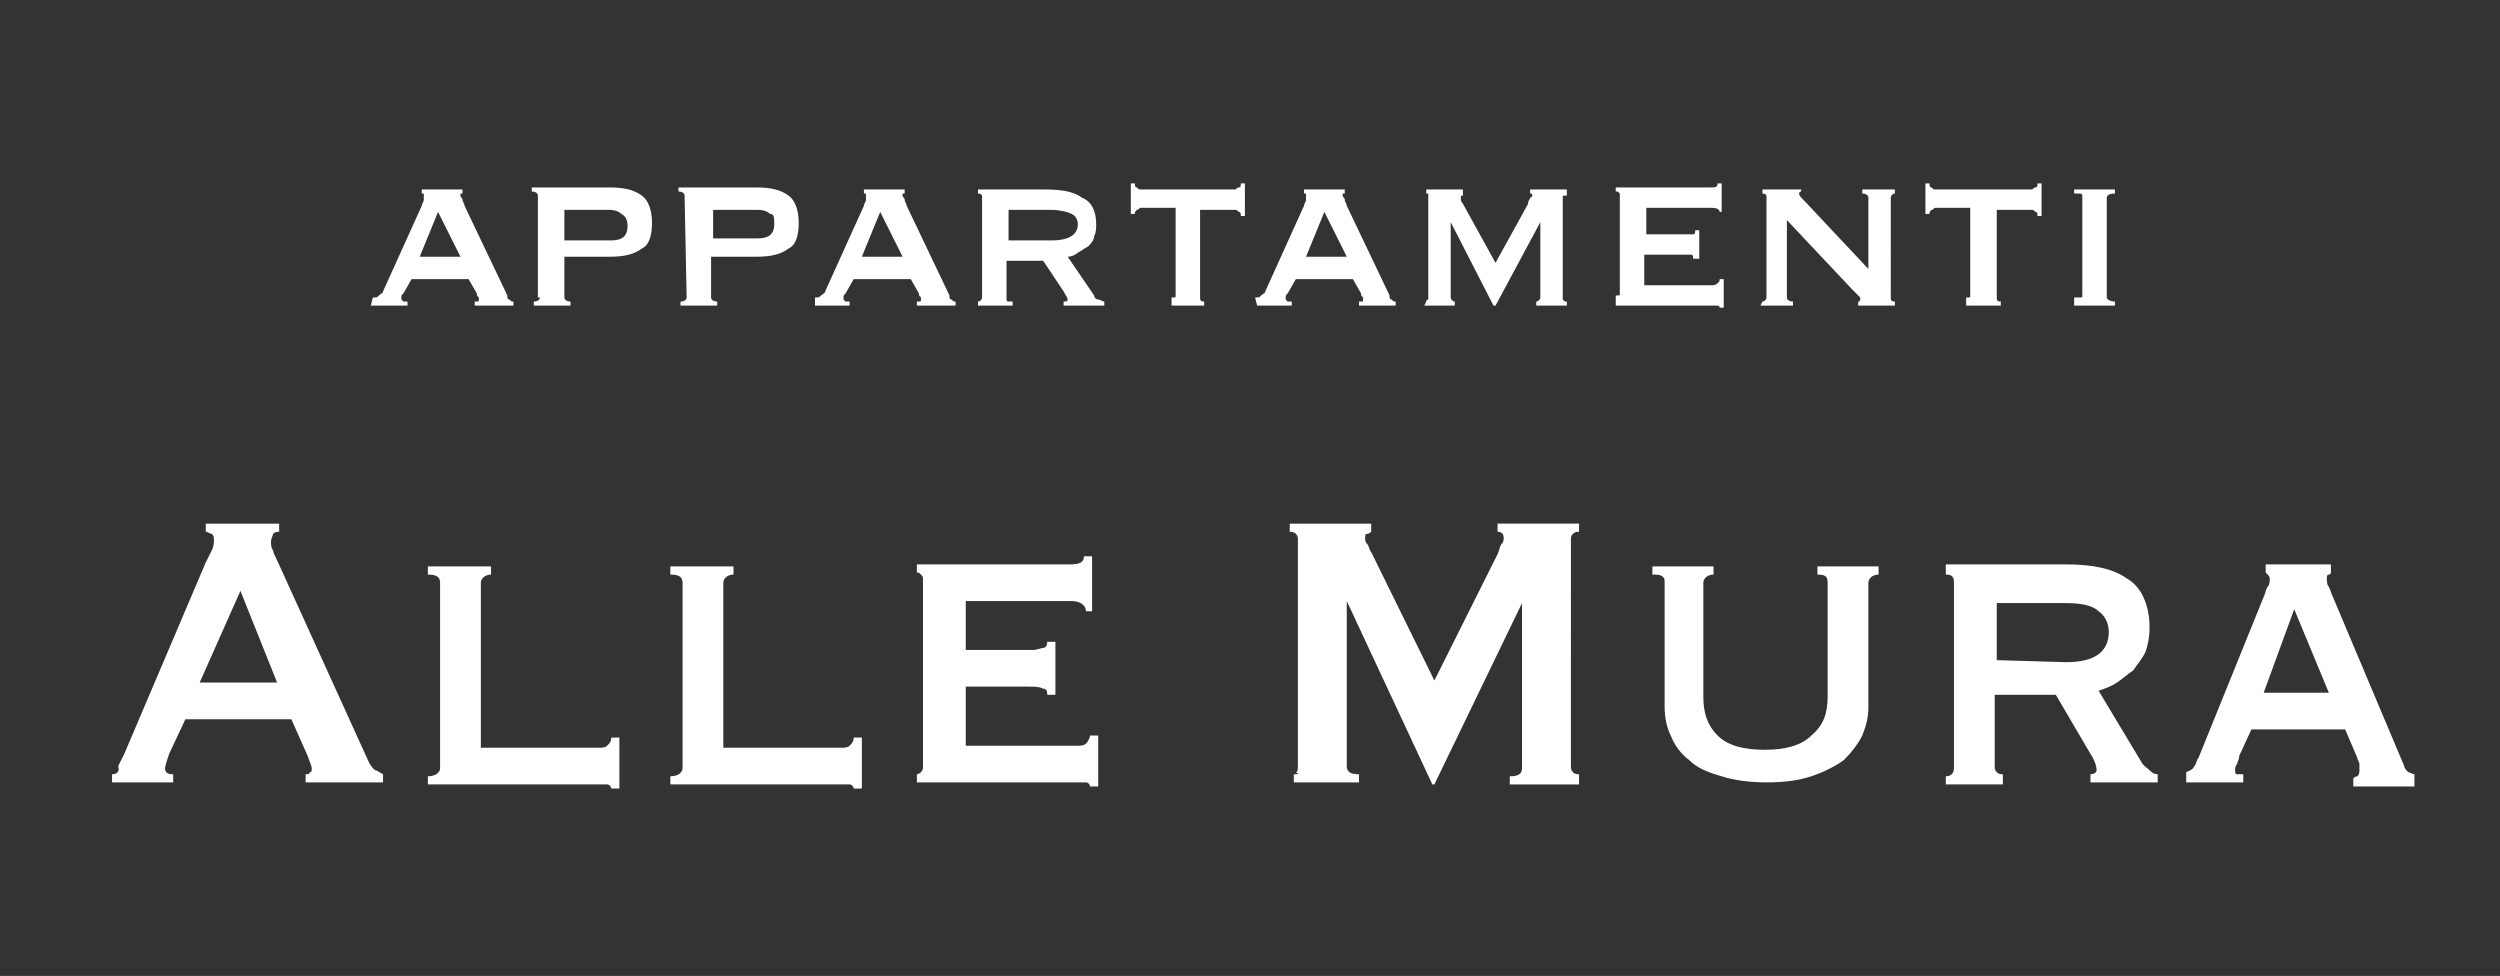
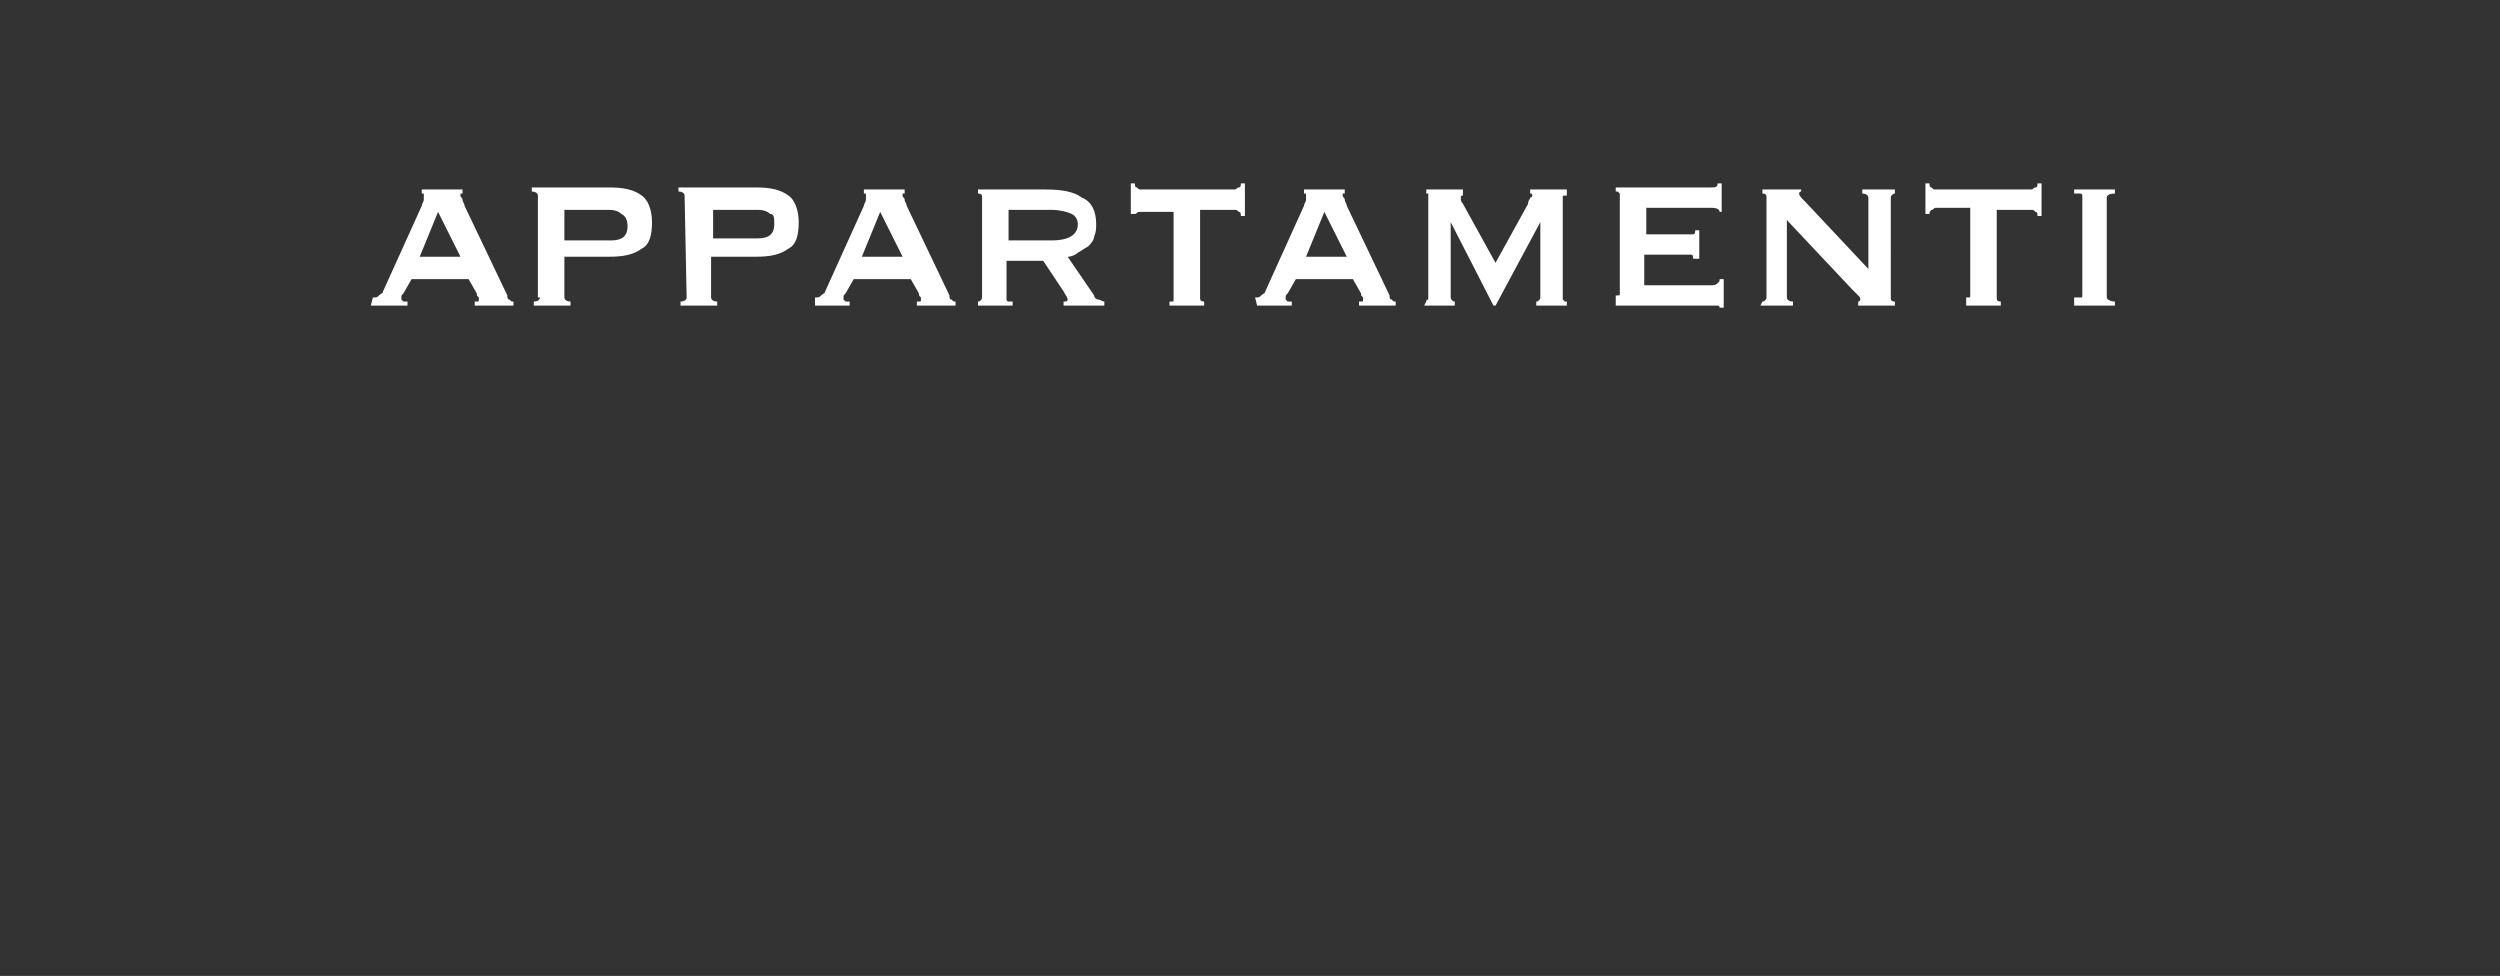
<svg xmlns="http://www.w3.org/2000/svg" id="Livello_1" x="0px" y="0px" viewBox="0 0 122.7 47.9" style="enable-background:new 0 0 122.7 47.9;" xml:space="preserve">
  <rect x="0" y="0" width="122.7" height="47.9" fill="#333333" stroke="none" />
  <style type="text/css">	.st0{fill:#FFFFFF;}</style>
  <g>
    <g>
-       <path class="st0" d="M101.8,15h2v-0.2c-0.2,0-0.4-0.1-0.4-0.2V9.7c0-0.1,0.1-0.2,0.4-0.2V9.3h-2v0.2c0.1,0,0.2,0,0.3,0   c0.1,0,0.1,0.1,0.1,0.1v4.9c0,0.1,0,0.1-0.1,0.1s-0.1,0-0.3,0V15z M96.5,15h1.7v-0.2c-0.2,0-0.2-0.1-0.2-0.2v-4.3h1.7   c0.1,0,0.1,0,0.2,0.1c0.1,0,0.1,0.1,0.1,0.2h0.2V9H100c0,0.1,0,0.2-0.1,0.2s-0.1,0.1-0.2,0.1H95c-0.1,0-0.1,0-0.2-0.1   c-0.1,0-0.1-0.1-0.1-0.2h-0.2v1.5h0.2c0-0.1,0-0.1,0.1-0.2c0.1,0,0.1-0.1,0.2-0.1h1.7v4.3c0,0.1,0,0.1-0.1,0.1h-0.1V15z M86.4,15   H88v-0.2c-0.2,0-0.3-0.1-0.3-0.2v-3.8l3.2,3.4c0.1,0.1,0.2,0.2,0.3,0.3c0.1,0.1,0.1,0.1,0.1,0.2c0,0,0,0.1-0.1,0.1V15H93v-0.2   c-0.2,0-0.2-0.1-0.2-0.2V9.7c0-0.1,0.1-0.2,0.2-0.2V9.3h-1.6v0.2c0.2,0,0.3,0.1,0.3,0.2v3.5l-3.1-3.3c-0.2-0.2-0.3-0.3-0.3-0.4   c0,0,0-0.1,0.1-0.1V9.3h-1.9v0.2c0.2,0,0.2,0.1,0.2,0.2v4.9c0,0.1-0.1,0.2-0.2,0.2L86.4,15L86.4,15z M84.5,10.5V9h-0.2   c0,0.2-0.1,0.2-0.4,0.2h-4.6v0.2h0.1l0.1,0.1v4.9c0,0.1,0,0.1-0.1,0.1h-0.1V15H84c0.1,0,0.2,0,0.3,0c0.1,0,0.1,0.1,0.1,0.1h0.2   v-1.4h-0.2c0,0.1,0,0.1-0.1,0.2C84.2,14,84.1,14,84,14h-3.3v-1.5h1.9c0.2,0,0.3,0,0.4,0s0.1,0.1,0.1,0.2h0.3v-1.4h-0.2   c0,0.1,0,0.2-0.1,0.2s-0.2,0-0.3,0h-2v-1.3H84c0.3,0,0.4,0.1,0.4,0.2h0.1V10.5z M69.9,15h1.5v-0.2c-0.1,0-0.2-0.1-0.2-0.2v-3.7   l0,0l0,0l2.1,4.1h0.1l2.2-4.1l0,0v3.7c0,0.1-0.1,0.2-0.2,0.2V15h1.5v-0.2h-0.1l-0.1-0.1v-5c0-0.1,0-0.1,0.1-0.1h0.1V9.3h-1.8v0.2   c0.1,0,0.1,0,0.1,0.1c0,0,0,0.1-0.1,0.1c0,0.1-0.1,0.1-0.1,0.3l-1.6,2.9L71.8,10c-0.1-0.1-0.1-0.2-0.1-0.2c0-0.1,0-0.1,0-0.1   c0-0.1,0-0.1,0.1-0.1V9.3H70v0.2c0.1,0,0.1,0,0.1,0s0,0.1,0,0.2v4.8c0,0.1,0,0.2,0,0.2s-0.1,0-0.1,0.1L69.9,15L69.9,15z M61.7,15   h1.7v-0.2c-0.1,0-0.1,0-0.2,0l-0.1-0.1v-0.1c0-0.1,0-0.1,0.1-0.2l0.4-0.7h2.8l0.4,0.7c0,0.1,0,0.1,0.1,0.2v0.1   c0,0.1,0,0.1-0.1,0.1h-0.1V15h1.8v-0.2c-0.1,0-0.1,0-0.2-0.1c-0.1,0-0.1-0.1-0.1-0.2l-2.1-4.4c0-0.1-0.1-0.2-0.1-0.3   s-0.1-0.1-0.1-0.2c0-0.1,0-0.1,0-0.1H66V9.3h-2v0.2h0.1c0,0,0,0,0,0.1s0,0.1,0,0.2c0,0.1-0.1,0.2-0.1,0.3l-1.9,4.2   c0,0.1-0.1,0.1-0.2,0.2c-0.1,0.1-0.1,0.1-0.3,0.1L61.7,15L61.7,15z M64.1,12.6l0.9-2.2l1.1,2.2H64.1z M57.4,15h1.7v-0.2   c-0.2,0-0.2-0.1-0.2-0.2v-4.3h1.7c0.1,0,0.1,0,0.2,0.1c0.1,0,0.1,0.1,0.1,0.2h0.2V9h-0.2c0,0.1,0,0.2-0.1,0.2s-0.1,0.1-0.2,0.1H56   c-0.1,0-0.1,0-0.2-0.1c-0.1,0-0.1-0.1-0.1-0.2h-0.2v1.5h0.2c0-0.1,0-0.1,0.1-0.2c0.1,0,0.1-0.1,0.2-0.1h1.7v4.3   c0,0.1,0,0.1-0.1,0.1h-0.1V15H57.4z M48,9.3v0.2c0.2,0,0.2,0.1,0.2,0.2v4.9c0,0.1-0.1,0.2-0.2,0.2V15h1.7v-0.2c-0.1,0-0.1,0-0.2,0   c-0.1,0-0.1-0.1-0.1-0.1v-1.9h1.8l1,1.5c0.1,0.2,0.2,0.3,0.2,0.4c0,0.1-0.1,0.1-0.2,0.1V15h2v-0.2c-0.1,0-0.2-0.1-0.3-0.1   s-0.2-0.1-0.2-0.2l-1.3-1.9c0.2,0,0.4-0.1,0.5-0.2c0.2-0.1,0.3-0.2,0.5-0.3c0.1-0.1,0.3-0.3,0.3-0.5c0.1-0.2,0.1-0.4,0.1-0.6   c0-0.6-0.2-1.1-0.7-1.3c-0.4-0.3-1-0.4-1.8-0.4H48z M49.5,11.8v-1.5h2.1c0.4,0,0.8,0.1,1,0.2c0.2,0.1,0.3,0.3,0.3,0.5   c0,0.5-0.4,0.8-1.3,0.8H49.5z M40,15h1.7v-0.2c-0.1,0-0.1,0-0.2,0l-0.1-0.1v-0.1c0-0.1,0-0.1,0.1-0.2l0.4-0.7h2.8l0.4,0.7   c0,0.1,0,0.1,0.1,0.2v0.1c0,0.1,0,0.1-0.1,0.1H45V15h1.9v-0.2c-0.1,0-0.1,0-0.2-0.1c-0.1,0-0.1-0.1-0.1-0.2l-2.1-4.4   c0-0.1-0.1-0.2-0.1-0.3s-0.1-0.1-0.1-0.2c0-0.1,0-0.1,0-0.1h0.1V9.3h-2v0.2c0,0,0,0,0.1,0c0,0,0,0,0,0.1s0,0.1,0,0.2   c0,0.1-0.1,0.2-0.1,0.3l-1.9,4.2c0,0.1-0.1,0.1-0.2,0.2c-0.1,0.1-0.1,0.1-0.3,0.1C40,14.6,40,15,40,15z M42.3,12.6l0.9-2.2   l1.1,2.2H42.3z M33.7,14.6c0,0.1-0.1,0.2-0.3,0.2V15h1.8v-0.2c-0.2,0-0.3-0.1-0.3-0.2v-2h2.2c0.7,0,1.2-0.1,1.6-0.4   c0.4-0.2,0.5-0.7,0.5-1.3S39,9.8,38.7,9.6c-0.4-0.3-0.9-0.4-1.6-0.4h-3.8v0.2c0.2,0,0.3,0.1,0.3,0.2L33.7,14.6L33.7,14.6z    M35,11.7v-1.4h2.2c0.3,0,0.5,0.1,0.6,0.2c0.2,0,0.2,0.2,0.2,0.5s-0.1,0.5-0.3,0.6s-0.4,0.1-0.6,0.1C37.1,11.7,35,11.7,35,11.7z    M26.5,14.6c0,0.1-0.1,0.2-0.3,0.2V15H28v-0.2c-0.2,0-0.3-0.1-0.3-0.2v-2h2.2c0.7,0,1.2-0.1,1.6-0.4c0.4-0.2,0.5-0.7,0.5-1.3   s-0.2-1.1-0.5-1.3c-0.4-0.3-0.9-0.4-1.6-0.4h-3.8v0.2c0.2,0,0.3,0.1,0.3,0.2v5H26.5z M27.7,11.7v-1.4h2.2c0.3,0,0.5,0.1,0.6,0.2   c0.2,0.1,0.3,0.3,0.3,0.6s-0.1,0.5-0.3,0.6c-0.2,0.1-0.4,0.1-0.6,0.1h-2.2V11.7z M18.2,15H20v-0.2c-0.1,0-0.1,0-0.2,0l-0.1-0.1   v-0.1c0-0.1,0-0.1,0.1-0.2l0.4-0.7H23l0.4,0.7c0,0.1,0,0.1,0.1,0.2v0.1c0,0.1,0,0.1-0.1,0.1h-0.1V15h1.9v-0.2   c-0.1,0-0.1,0-0.2-0.1c-0.1,0-0.1-0.1-0.1-0.2l-2.1-4.4c0-0.1-0.1-0.2-0.1-0.3s-0.1-0.1-0.1-0.2c0-0.1,0-0.1,0-0.1h0.1V9.3h-2v0.2   h0.1c0,0,0,0,0,0.1s0,0.1,0,0.2c0,0.1-0.1,0.2-0.1,0.3l-1.9,4.2c0,0.1-0.1,0.1-0.2,0.2c-0.1,0.1-0.1,0.1-0.3,0.1L18.2,15L18.2,15z    M20.6,12.6l0.9-2.2l1.1,2.2H20.6z" />
+       <path class="st0" d="M101.8,15h2v-0.2c-0.2,0-0.4-0.1-0.4-0.2V9.7c0-0.1,0.1-0.2,0.4-0.2V9.3h-2v0.2c0.1,0,0.2,0,0.3,0   c0.1,0,0.1,0.1,0.1,0.1v4.9c0,0.1,0,0.1-0.1,0.1s-0.1,0-0.3,0V15z M96.5,15h1.7v-0.2c-0.2,0-0.2-0.1-0.2-0.2v-4.3h1.7   c0.1,0,0.1,0,0.2,0.1c0.1,0,0.1,0.1,0.1,0.2h0.2V9H100c0,0.1,0,0.2-0.1,0.2s-0.1,0.1-0.2,0.1H95c-0.1,0-0.1,0-0.2-0.1   c-0.1,0-0.1-0.1-0.1-0.2h-0.2v1.5h0.2c0-0.1,0-0.1,0.1-0.2c0.1,0,0.1-0.1,0.2-0.1h1.7v4.3c0,0.1,0,0.1-0.1,0.1h-0.1V15z M86.4,15   H88v-0.2c-0.2,0-0.3-0.1-0.3-0.2v-3.8l3.2,3.4c0.1,0.1,0.2,0.2,0.3,0.3c0.1,0.1,0.1,0.1,0.1,0.2c0,0,0,0.1-0.1,0.1V15H93v-0.2   c-0.2,0-0.2-0.1-0.2-0.2V9.7c0-0.1,0.1-0.2,0.2-0.2V9.3h-1.6v0.2c0.2,0,0.3,0.1,0.3,0.2v3.5l-3.1-3.3c-0.2-0.2-0.3-0.3-0.3-0.4   c0,0,0-0.1,0.1-0.1V9.3h-1.9v0.2c0.2,0,0.2,0.1,0.2,0.2v4.9c0,0.1-0.1,0.2-0.2,0.2L86.4,15L86.4,15z M84.5,10.5V9h-0.2   c0,0.2-0.1,0.2-0.4,0.2h-4.6v0.2h0.1l0.1,0.1v4.9c0,0.1,0,0.1-0.1,0.1h-0.1V15H84c0.1,0,0.2,0,0.3,0c0.1,0,0.1,0.1,0.1,0.1h0.2   v-1.4h-0.2c0,0.1,0,0.1-0.1,0.2C84.2,14,84.1,14,84,14h-3.3v-1.5h1.9c0.2,0,0.3,0,0.4,0s0.1,0.1,0.1,0.2h0.3v-1.4h-0.2   c0,0.1,0,0.2-0.1,0.2s-0.2,0-0.3,0h-2v-1.3H84c0.3,0,0.4,0.1,0.4,0.2h0.1V10.5z M69.9,15h1.5v-0.2c-0.1,0-0.2-0.1-0.2-0.2v-3.7   l0,0l0,0l2.1,4.1h0.1l2.2-4.1l0,0v3.7c0,0.1-0.1,0.2-0.2,0.2V15h1.5v-0.2h-0.1l-0.1-0.1v-5c0-0.1,0-0.1,0.1-0.1h0.1V9.3h-1.8v0.2   c0.1,0,0.1,0,0.1,0.1c0,0,0,0.1-0.1,0.1c0,0.1-0.1,0.1-0.1,0.3l-1.6,2.9L71.8,10c-0.1-0.1-0.1-0.2-0.1-0.2c0-0.1,0-0.1,0-0.1   c0-0.1,0-0.1,0.1-0.1V9.3H70v0.2c0.1,0,0.1,0,0.1,0s0,0.1,0,0.2v4.8c0,0.1,0,0.2,0,0.2s-0.1,0-0.1,0.1L69.9,15L69.9,15z M61.7,15   h1.7v-0.2c-0.1,0-0.1,0-0.2,0l-0.1-0.1v-0.1c0-0.1,0-0.1,0.1-0.2l0.4-0.7h2.8l0.4,0.7c0,0.1,0,0.1,0.1,0.2v0.1   c0,0.1,0,0.1-0.1,0.1h-0.1V15h1.8v-0.2c-0.1,0-0.1,0-0.2-0.1c-0.1,0-0.1-0.1-0.1-0.2l-2.1-4.4c0-0.1-0.1-0.2-0.1-0.3   s-0.1-0.1-0.1-0.2c0-0.1,0-0.1,0-0.1H66V9.3h-2v0.2h0.1c0,0,0,0,0,0.1s0,0.1,0,0.2c0,0.1-0.1,0.2-0.1,0.3l-1.9,4.2   c0,0.1-0.1,0.1-0.2,0.2c-0.1,0.1-0.1,0.1-0.3,0.1L61.7,15L61.7,15z M64.1,12.6l0.9-2.2l1.1,2.2H64.1z M57.4,15h1.7v-0.2   c-0.2,0-0.2-0.1-0.2-0.2v-4.3h1.7c0.1,0,0.1,0,0.2,0.1c0.1,0,0.1,0.1,0.1,0.2h0.2V9h-0.2c0,0.1,0,0.2-0.1,0.2s-0.1,0.1-0.2,0.1H56   c-0.1,0-0.1,0-0.2-0.1c-0.1,0-0.1-0.1-0.1-0.2h-0.2v1.5h0.2c0.1,0,0.1-0.1,0.2-0.1h1.7v4.3   c0,0.1,0,0.1-0.1,0.1h-0.1V15H57.4z M48,9.3v0.2c0.2,0,0.2,0.1,0.2,0.2v4.9c0,0.1-0.1,0.2-0.2,0.2V15h1.7v-0.2c-0.1,0-0.1,0-0.2,0   c-0.1,0-0.1-0.1-0.1-0.1v-1.9h1.8l1,1.5c0.1,0.2,0.2,0.3,0.2,0.4c0,0.1-0.1,0.1-0.2,0.1V15h2v-0.2c-0.1,0-0.2-0.1-0.3-0.1   s-0.2-0.1-0.2-0.2l-1.3-1.9c0.2,0,0.4-0.1,0.5-0.2c0.2-0.1,0.3-0.2,0.5-0.3c0.1-0.1,0.3-0.3,0.3-0.5c0.1-0.2,0.1-0.4,0.1-0.6   c0-0.6-0.2-1.1-0.7-1.3c-0.4-0.3-1-0.4-1.8-0.4H48z M49.5,11.8v-1.5h2.1c0.4,0,0.8,0.1,1,0.2c0.2,0.1,0.3,0.3,0.3,0.5   c0,0.5-0.4,0.8-1.3,0.8H49.5z M40,15h1.7v-0.2c-0.1,0-0.1,0-0.2,0l-0.1-0.1v-0.1c0-0.1,0-0.1,0.1-0.2l0.4-0.7h2.8l0.4,0.7   c0,0.1,0,0.1,0.1,0.2v0.1c0,0.1,0,0.1-0.1,0.1H45V15h1.9v-0.2c-0.1,0-0.1,0-0.2-0.1c-0.1,0-0.1-0.1-0.1-0.2l-2.1-4.4   c0-0.1-0.1-0.2-0.1-0.3s-0.1-0.1-0.1-0.2c0-0.1,0-0.1,0-0.1h0.1V9.3h-2v0.2c0,0,0,0,0.1,0c0,0,0,0,0,0.1s0,0.1,0,0.2   c0,0.1-0.1,0.2-0.1,0.3l-1.9,4.2c0,0.1-0.1,0.1-0.2,0.2c-0.1,0.1-0.1,0.1-0.3,0.1C40,14.6,40,15,40,15z M42.3,12.6l0.9-2.2   l1.1,2.2H42.3z M33.7,14.6c0,0.1-0.1,0.2-0.3,0.2V15h1.8v-0.2c-0.2,0-0.3-0.1-0.3-0.2v-2h2.2c0.7,0,1.2-0.1,1.6-0.4   c0.4-0.2,0.5-0.7,0.5-1.3S39,9.8,38.7,9.6c-0.4-0.3-0.9-0.4-1.6-0.4h-3.8v0.2c0.2,0,0.3,0.1,0.3,0.2L33.7,14.6L33.7,14.6z    M35,11.7v-1.4h2.2c0.3,0,0.5,0.1,0.6,0.2c0.2,0,0.2,0.2,0.2,0.5s-0.1,0.5-0.3,0.6s-0.4,0.1-0.6,0.1C37.1,11.7,35,11.7,35,11.7z    M26.5,14.6c0,0.1-0.1,0.2-0.3,0.2V15H28v-0.2c-0.2,0-0.3-0.1-0.3-0.2v-2h2.2c0.7,0,1.2-0.1,1.6-0.4c0.4-0.2,0.5-0.7,0.5-1.3   s-0.2-1.1-0.5-1.3c-0.4-0.3-0.9-0.4-1.6-0.4h-3.8v0.2c0.2,0,0.3,0.1,0.3,0.2v5H26.5z M27.7,11.7v-1.4h2.2c0.3,0,0.5,0.1,0.6,0.2   c0.2,0.1,0.3,0.3,0.3,0.6s-0.1,0.5-0.3,0.6c-0.2,0.1-0.4,0.1-0.6,0.1h-2.2V11.7z M18.2,15H20v-0.2c-0.1,0-0.1,0-0.2,0l-0.1-0.1   v-0.1c0-0.1,0-0.1,0.1-0.2l0.4-0.7H23l0.4,0.7c0,0.1,0,0.1,0.1,0.2v0.1c0,0.1,0,0.1-0.1,0.1h-0.1V15h1.9v-0.2   c-0.1,0-0.1,0-0.2-0.1c-0.1,0-0.1-0.1-0.1-0.2l-2.1-4.4c0-0.1-0.1-0.2-0.1-0.3s-0.1-0.1-0.1-0.2c0-0.1,0-0.1,0-0.1h0.1V9.3h-2v0.2   h0.1c0,0,0,0,0,0.1s0,0.1,0,0.2c0,0.1-0.1,0.2-0.1,0.3l-1.9,4.2c0,0.1-0.1,0.1-0.2,0.2c-0.1,0.1-0.1,0.1-0.3,0.1L18.2,15L18.2,15z    M20.6,12.6l0.9-2.2l1.1,2.2H20.6z" />
    </g>
    <g>
-       <path class="st0" d="M107.2,38.4h2.9V38c-0.1,0-0.2,0-0.3,0c-0.1,0-0.1-0.1-0.1-0.2c0-0.1,0-0.2,0.1-0.3c0-0.1,0.1-0.2,0.1-0.4   l0.6-1.3h4.6l0.6,1.4c0,0.1,0.1,0.2,0.1,0.3s0,0.2,0,0.3s0,0.2-0.1,0.3c-0.1,0-0.2,0.1-0.2,0.1v0.4h3V38c-0.1,0-0.2-0.1-0.3-0.1   c-0.1-0.1-0.2-0.2-0.2-0.3l-3.5-8.3c-0.1-0.2-0.1-0.3-0.2-0.5c-0.1-0.1-0.1-0.3-0.1-0.4s0-0.2,0.1-0.2c0,0,0.1,0,0.1-0.1v-0.4   h-3.2v0.4l0.1,0.1c0,0,0.1,0.1,0.1,0.2s0,0.3-0.1,0.4s-0.1,0.3-0.2,0.5l-3.2,7.9c-0.1,0.1-0.1,0.3-0.2,0.4   c-0.1,0.2-0.2,0.2-0.4,0.3v0.5H107.2z M111.1,34l1.5-4.1l1.7,4.1H111.1z M95.5,27.8v0.4c0.3,0,0.4,0.1,0.4,0.4v9.1   c0,0.2-0.1,0.4-0.4,0.4v0.4h2.8V38c-0.1,0-0.2,0-0.3-0.1c-0.1-0.1-0.1-0.2-0.1-0.3v-3.5h3l1.7,2.9c0.2,0.3,0.3,0.6,0.3,0.8   c0,0.1-0.1,0.2-0.3,0.2v0.4h3.3V38c-0.2,0-0.3-0.1-0.4-0.2c-0.1-0.1-0.3-0.2-0.4-0.4l-2.1-3.5c0.3-0.1,0.6-0.2,0.9-0.4   s0.5-0.4,0.8-0.6c0.2-0.3,0.4-0.5,0.6-0.9c0.1-0.3,0.2-0.7,0.2-1.2c0-1.1-0.4-2-1.1-2.4c-0.7-0.5-1.7-0.7-3-0.7h-5.9V27.8z    M98,32.4v-2.8h3.4c0.7,0,1.3,0.1,1.6,0.4c0.3,0.2,0.5,0.6,0.5,1c0,1-0.7,1.5-2.1,1.5L98,32.4L98,32.4z M84.2,27.8h-3.1v0.4   c0.2,0,0.4,0,0.5,0.1s0.1,0.1,0.1,0.3v6.1c0,0.5,0.1,1,0.3,1.4c0.2,0.5,0.5,0.9,0.9,1.2c0.4,0.4,0.9,0.6,1.6,0.8   c0.6,0.2,1.4,0.3,2.2,0.3c0.9,0,1.6-0.1,2.2-0.3s1.2-0.5,1.6-0.8c0.4-0.4,0.7-0.8,0.9-1.2c0.2-0.5,0.3-0.9,0.3-1.4v-6.1   c0-0.2,0.2-0.4,0.5-0.4v-0.4h-3v0.4c0.4,0,0.5,0.1,0.5,0.4v5.6c0,0.8-0.2,1.4-0.8,1.9c-0.5,0.5-1.3,0.7-2.3,0.7s-1.8-0.2-2.3-0.7   s-0.7-1.1-0.7-1.9v-5.6c0-0.2,0.2-0.4,0.5-0.4v-0.4H84.2z M63.5,38.4h3.2V38c-0.4,0-0.6-0.1-0.6-0.4v-8.1l0,0l4.2,9h0.1l4.3-8.9   l0,0v8.1c0,0.3-0.2,0.4-0.6,0.4v0.4h3.4V38c-0.1,0-0.2,0-0.3-0.1c-0.1-0.1-0.1-0.2-0.1-0.3V26.5c0-0.1,0-0.2,0.1-0.3   c0.1-0.1,0.2-0.1,0.3-0.1v-0.4h-4v0.4c0.2,0,0.3,0.1,0.3,0.3c0,0.1,0,0.2-0.1,0.3c-0.1,0.1-0.1,0.3-0.2,0.5l-3.1,6.2l-3.1-6.3   c-0.1-0.1-0.1-0.3-0.2-0.4S67,26.5,67,26.4c0-0.1,0-0.2,0.1-0.2s0.2-0.1,0.2-0.1v-0.4h-4v0.4c0.1,0,0.2,0,0.3,0.1s0.1,0.2,0.1,0.3   v11.1c0,0.1,0,0.3-0.1,0.3c0.2,0.1,0.1,0.1-0.1,0.1V38.4z M53.6,30v-2.7h-0.4c0,0.3-0.2,0.4-0.7,0.4H45v0.4c0.1,0,0.1,0,0.2,0.1   c0.1,0.1,0.1,0.1,0.1,0.3v9.1c0,0.1,0,0.2-0.1,0.3C45.1,38,45,38,45,38v0.4h7.9c0.2,0,0.3,0,0.4,0c0.1,0,0.2,0.1,0.2,0.2h0.4v-2.5   h-0.4c0,0.1-0.1,0.3-0.2,0.4c-0.1,0.1-0.3,0.1-0.4,0.1h-5.5v-2.9h3.1c0.3,0,0.5,0,0.7,0.1c0.2,0,0.2,0.2,0.2,0.3h0.4v-2.6h-0.4   c0,0.2-0.1,0.3-0.2,0.3c-0.1,0-0.3,0.1-0.5,0.1h-3.3v-2.4h5.2c0.4,0,0.7,0.2,0.7,0.5C53.3,30,53.6,30,53.6,30z M32.9,27.8v0.4   c0.4,0,0.6,0.1,0.6,0.4v9.1c0,0.2-0.2,0.4-0.6,0.4v0.4h8.4c0.2,0,0.3,0,0.4,0c0.1,0,0.2,0.1,0.2,0.2h0.4v-2.5h-0.4   c0,0.2-0.1,0.3-0.2,0.4c-0.1,0.1-0.3,0.1-0.4,0.1h-5.8v-8.1c0-0.2,0.2-0.4,0.5-0.4v-0.4C36,27.8,32.9,27.8,32.9,27.8z M21,27.8   v0.4c0.4,0,0.6,0.1,0.6,0.4v9.1c0,0.2-0.2,0.4-0.6,0.4v0.4h8.4c0.2,0,0.3,0,0.4,0s0.2,0.1,0.2,0.2h0.4v-2.5H30   c0,0.2-0.1,0.3-0.2,0.4c-0.1,0.1-0.3,0.1-0.4,0.1h-5.8v-8.1c0-0.2,0.2-0.4,0.5-0.4v-0.4C24.1,27.8,21,27.8,21,27.8z M5.5,38.4h3   V38c-0.3,0-0.4-0.1-0.4-0.3c0-0.1,0.1-0.4,0.2-0.7l0.8-1.7h5.2l0.8,1.8c0.1,0.3,0.2,0.5,0.2,0.6s0,0.2-0.1,0.2   c0,0.1-0.1,0.1-0.2,0.1v0.4h3.8V38c-0.2-0.1-0.3-0.2-0.4-0.2c-0.1-0.1-0.2-0.2-0.3-0.4l-4.5-9.9c-0.1-0.2-0.2-0.4-0.2-0.5   c-0.1-0.1-0.1-0.3-0.1-0.4c0-0.2,0.1-0.3,0.1-0.4c0.1-0.1,0.2-0.1,0.3-0.1v-0.4h-3.6v0.4c0.1,0,0.2,0.1,0.3,0.1   c0.1,0.1,0.1,0.2,0.1,0.3c0,0.1,0,0.3-0.1,0.5s-0.2,0.4-0.3,0.6l-4,9.4c-0.1,0.2-0.2,0.4-0.3,0.6C5.9,37.9,5.7,38,5.5,38V38.4z    M9.8,33.5l2-4.5l1.8,4.5H9.8z" />
-     </g>
+       </g>
  </g>
</svg>